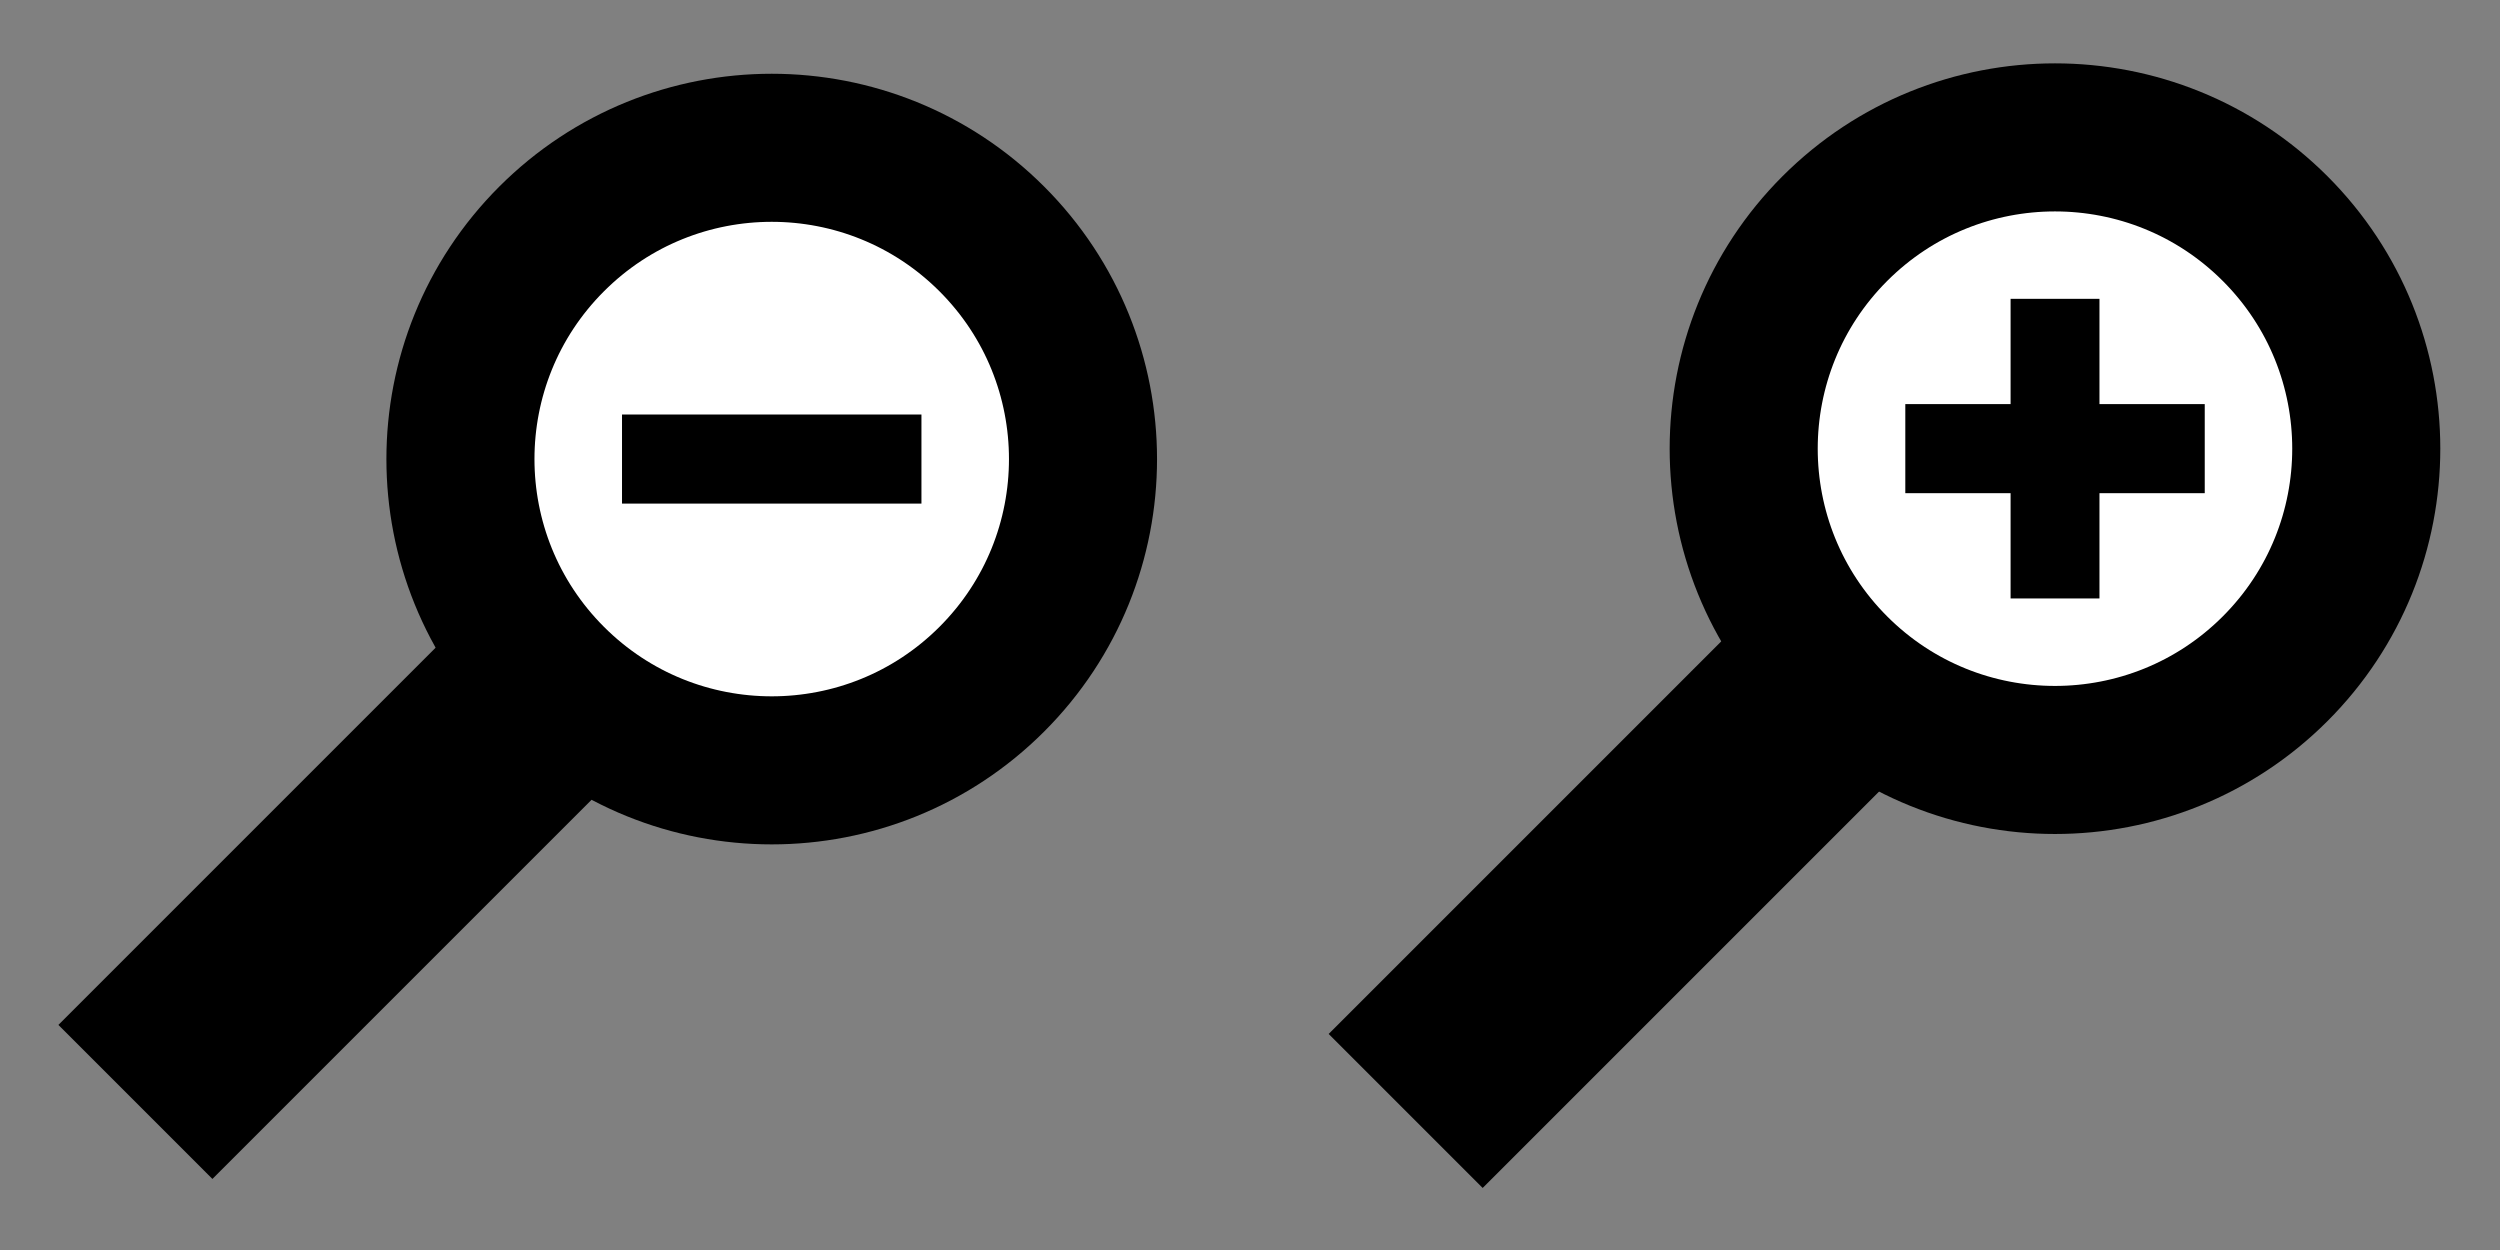
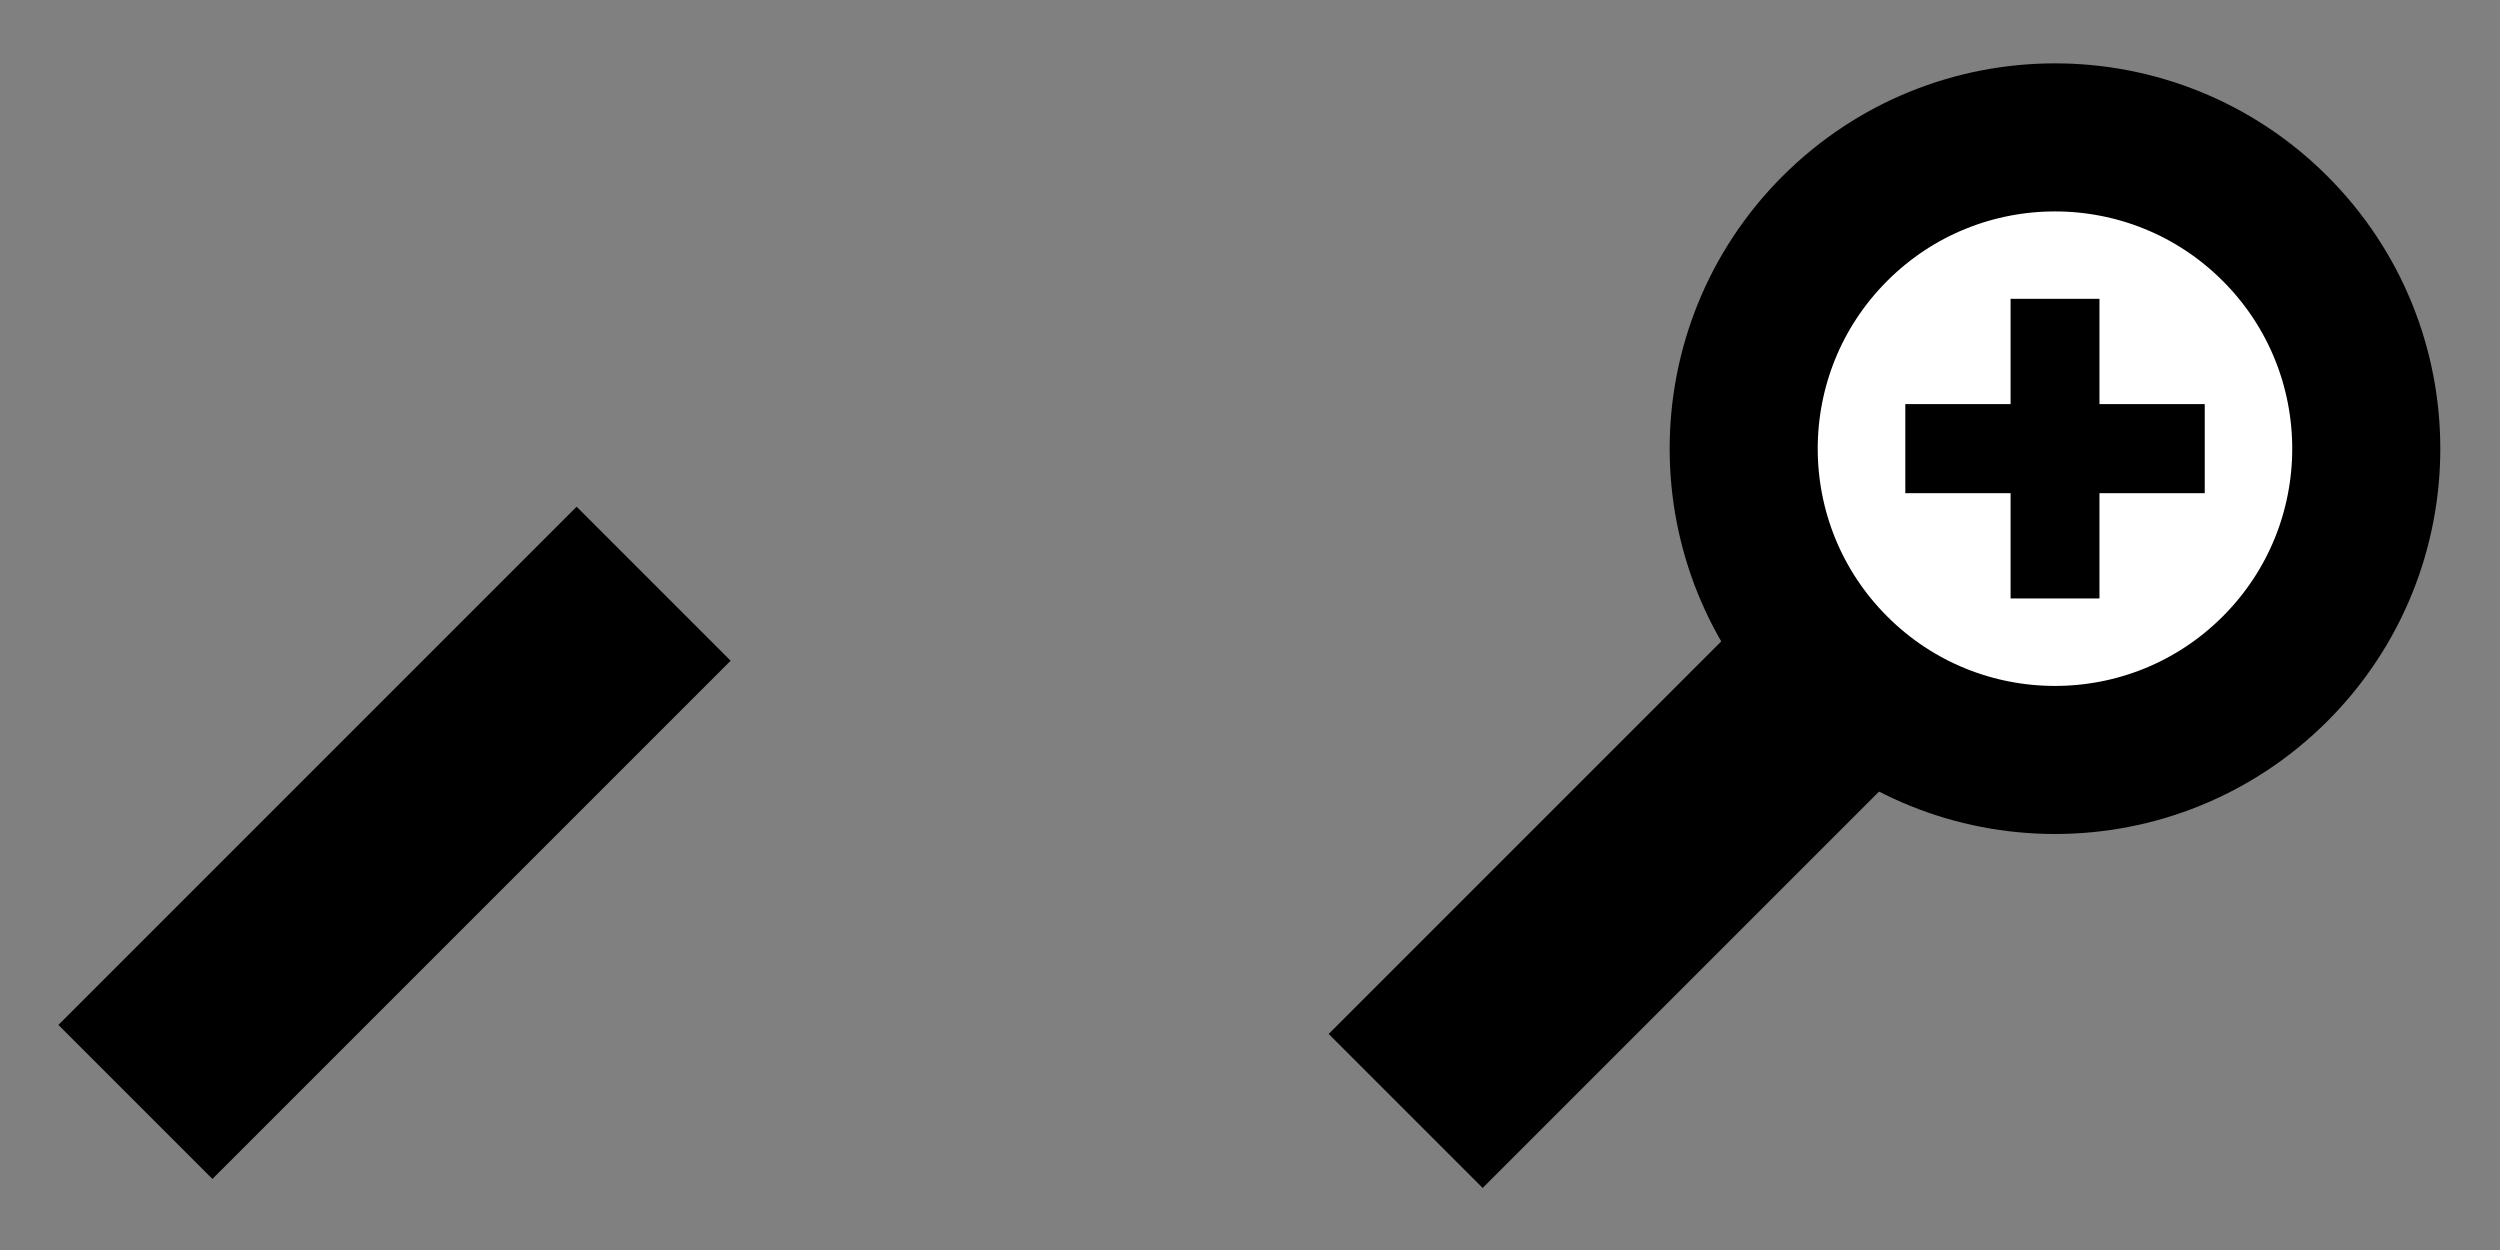
<svg xmlns="http://www.w3.org/2000/svg" viewBox="0 0 400 200">
  <rect x="0" y="0" width="400" height="200" fill="#808080" stroke="none" />
  <g color="#000" stroke="#000">
    <path d="M295.502 83.222l23.935 23.935-82.209 82.208-23.934-23.935z" />
    <path d="M364.015 107.006c-19.451 19.45-50.986 19.45-70.436 0-19.451-19.45-19.45-50.986 0-70.436 19.45-19.45 50.985-19.45 70.436 0 19.45 19.45 19.45 50.986 0 70.436z" stroke-width="23.69" fill="#fff" />
    <path d="M321.898 48.017v16.844h-16.844v13.844h16.844v16.844h13.812V78.705h16.844V64.861H335.71V48.017h-13.812z" stroke-width=".409" />
    <g>
      <path d="M92.259 81.78l23.935 23.934-82.209 82.209-23.934-23.935z" />
-       <path d="M158.693 108.67c-19.45 19.45-50.985 19.45-70.436 0-19.45-19.45-19.45-50.986 0-70.436 19.451-19.45 50.986-19.45 70.436 0 19.451 19.45 19.45 50.986 0 70.436z" stroke-width="23.69" fill="#fff" />
-       <path d="M99.727 66.527v13.844h47.5V66.527z" stroke-width=".409" />
    </g>
  </g>
</svg>